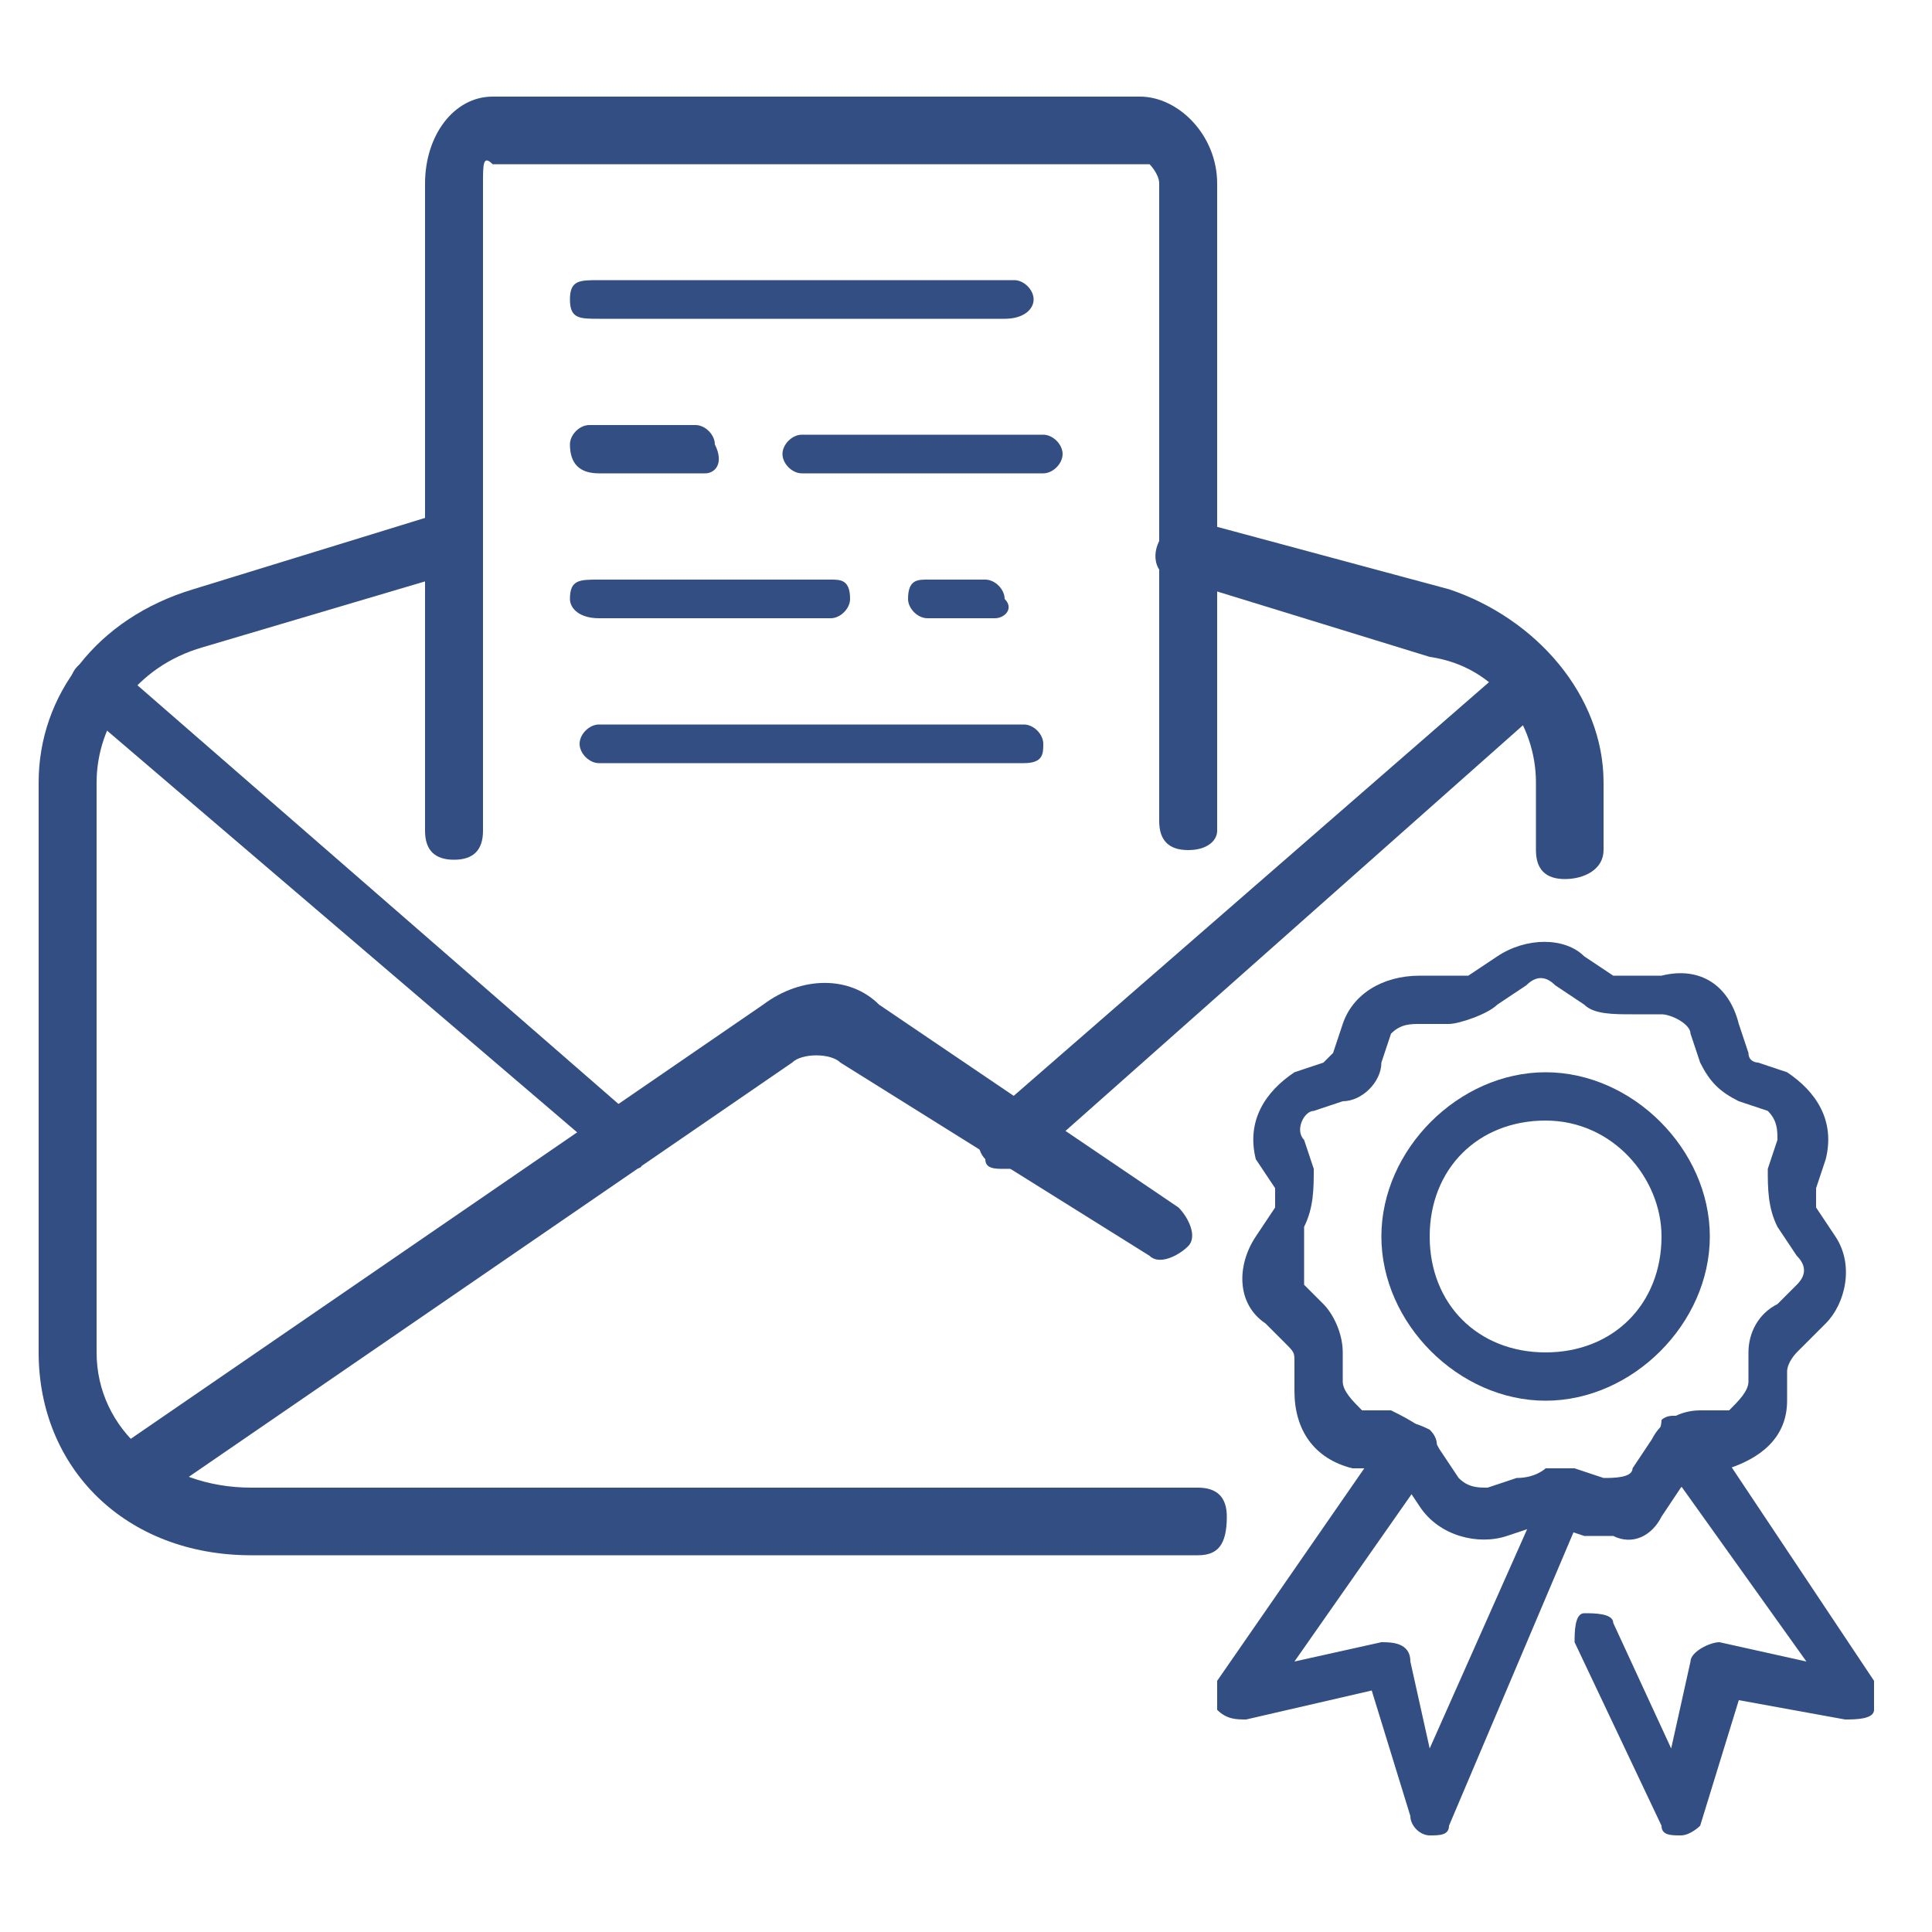
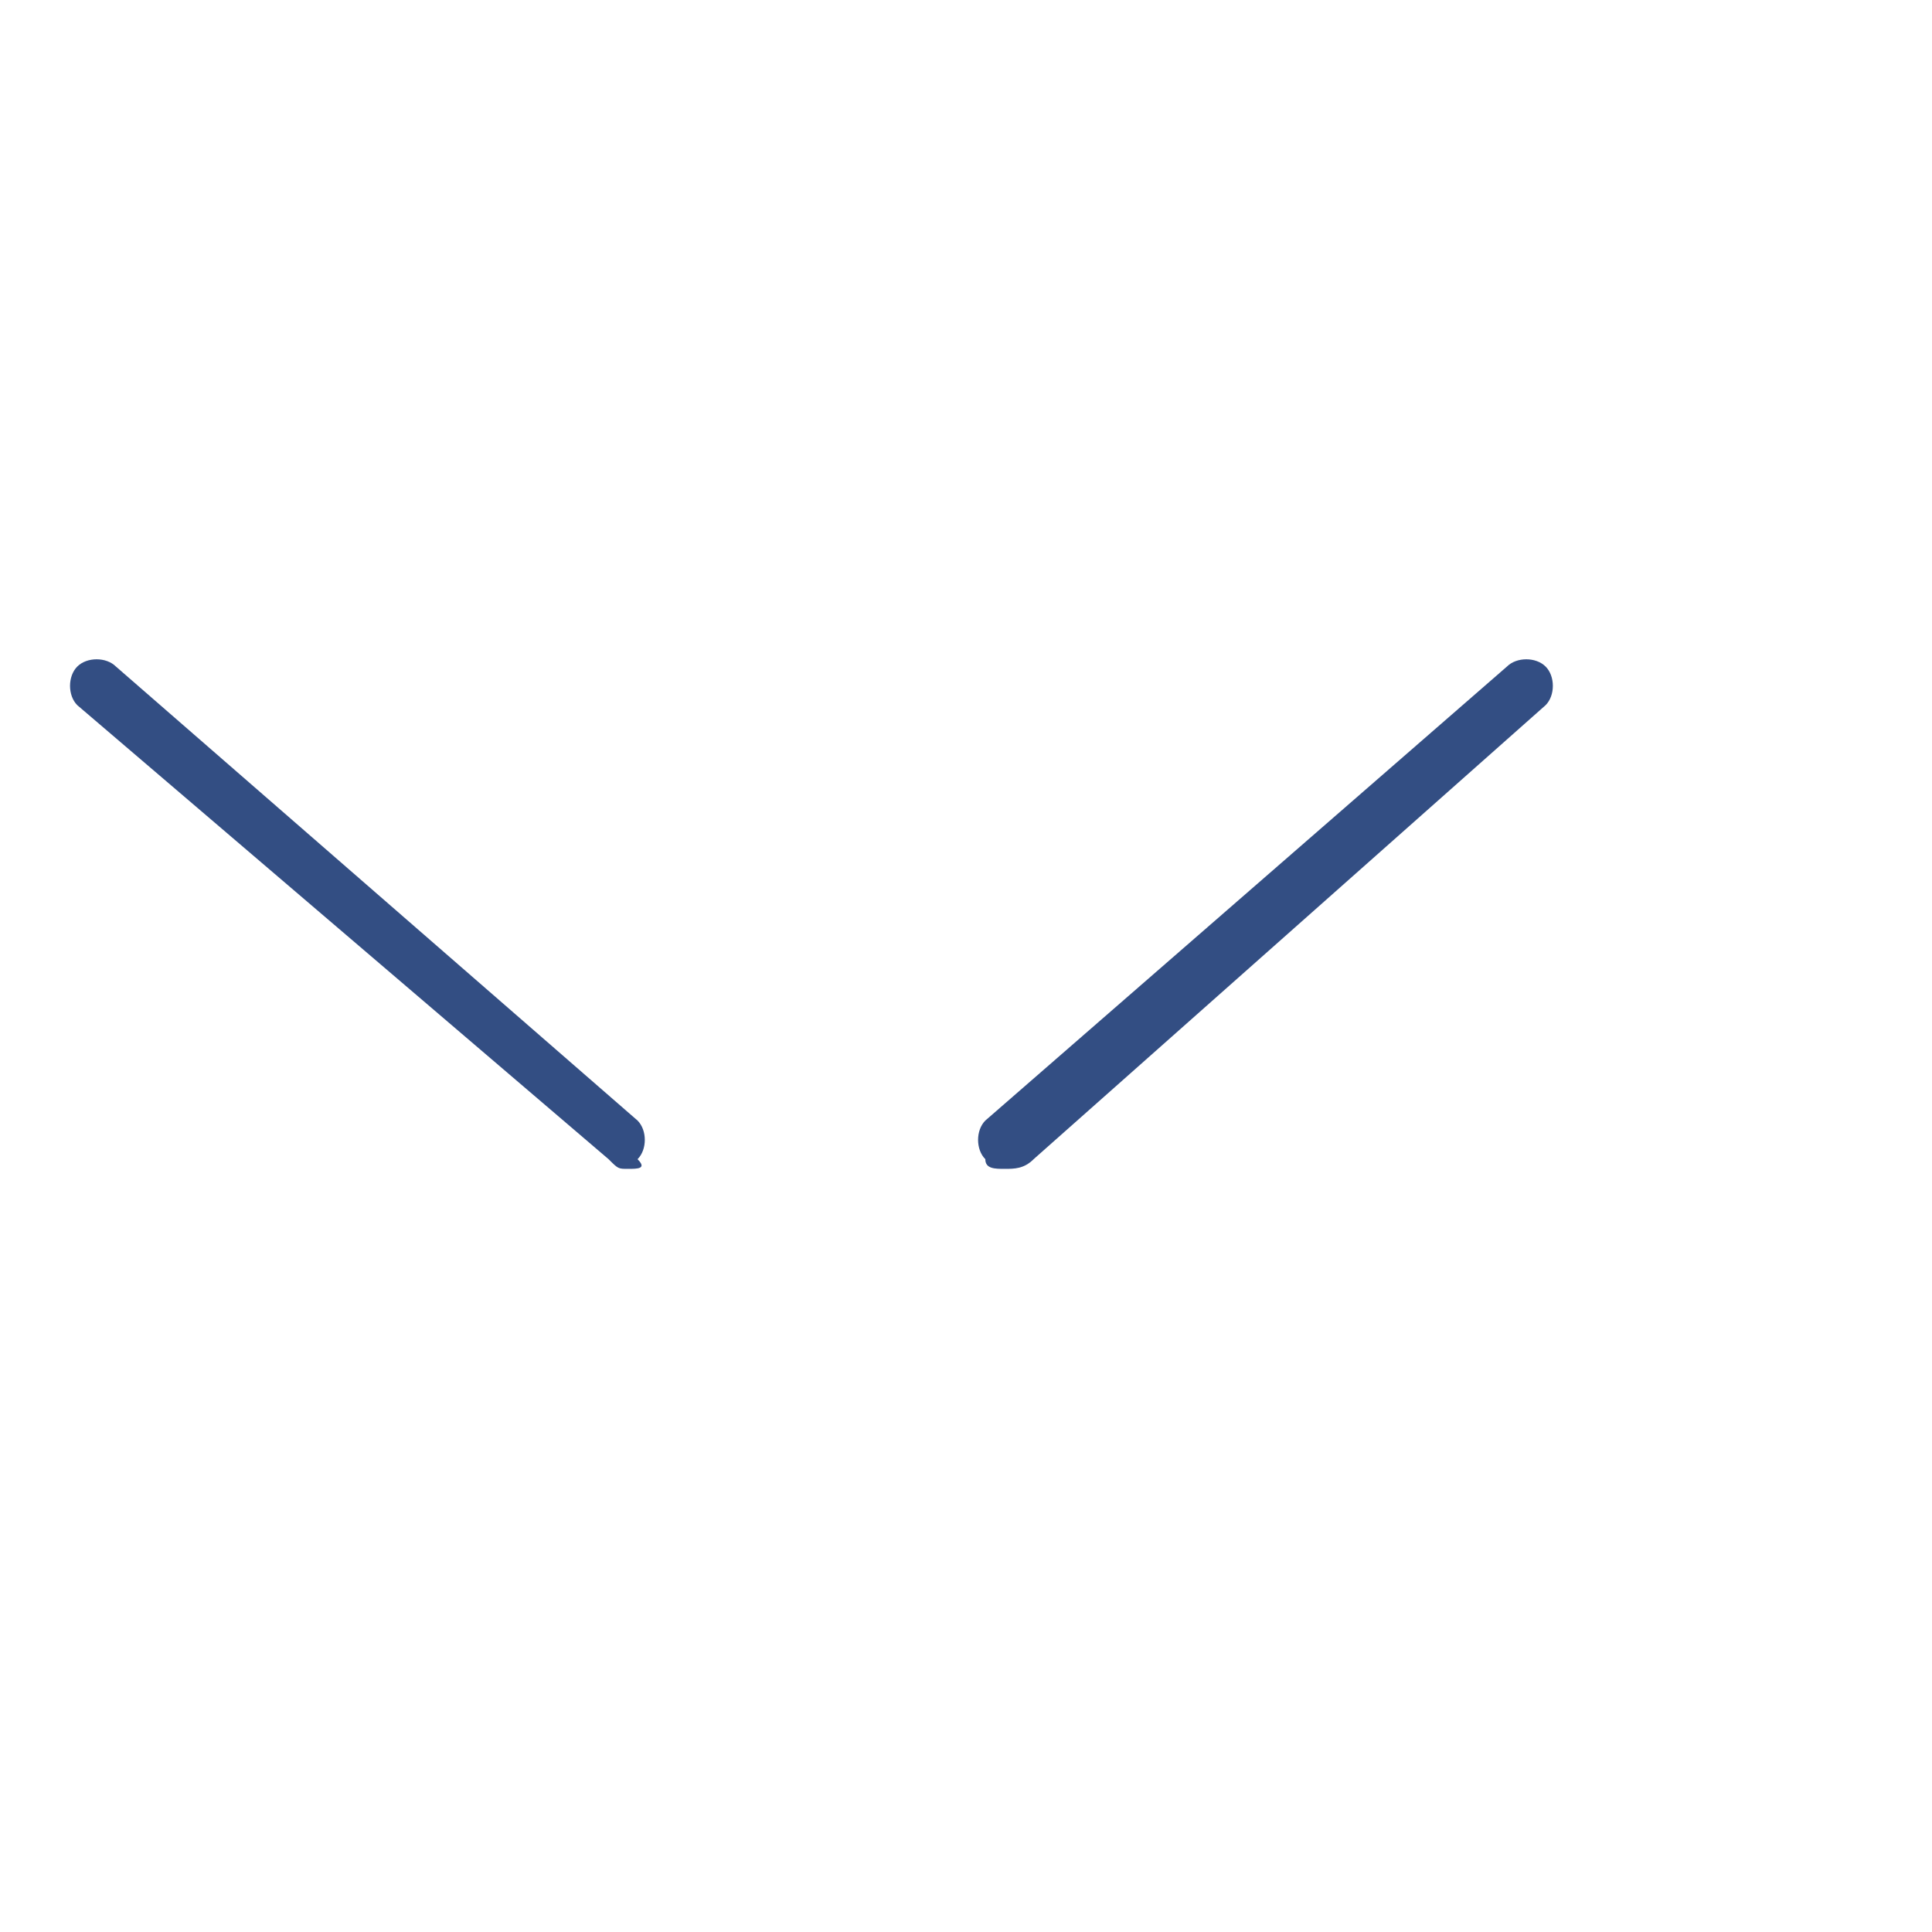
<svg xmlns="http://www.w3.org/2000/svg" version="1.1" id="Layer_1" x="0" y="0" viewBox="0 0 20 20" xml:space="preserve">
  <style>.st0{fill:#334e83}</style>
-   <path class="st0" d="M16 14.5c-.9 0-1.7-.8-1.7-1.7s.8-1.7 1.7-1.7 1.7.8 1.7 1.7-.8 1.7-1.7 1.7m0-2.9c-.7 0-1.2.5-1.2 1.2S15.3 14 16 14s1.2-.5 1.2-1.2c0-.6-.5-1.2-1.2-1.2" />
-   <path class="st0" d="M16.7 15.9h-.3l-.3-.1h-.2l-.3.1c-.3.1-.7 0-.9-.3l-.2-.3s-.1-.1-.2-.1H14c-.4-.1-.6-.4-.6-.8v-.3c0-.1 0-.1-.1-.2l-.2-.2c-.3-.2-.3-.6-.1-.9l.2-.3v-.2L13 12c-.1-.4.1-.7.4-.9l.3-.1.1-.1.1-.3c.1-.3.4-.5.8-.5h.5l.3-.2c.3-.2.7-.2.9 0l.3.2h.5c.4-.1.7.1.8.5l.1.3c0 .1.1.1.1.1l.3.1c.3.2.5.5.4.9l-.1.3v.2l.2.3c.2.3.1.7-.1.9l-.3.3s-.1.1-.1.2v.3c0 .4-.3.6-.6.7h-.3l-.2.2-.2.3c-.1.2-.3.3-.5.2m-.7-.7h.3l.3.1c.1 0 .3 0 .3-.1l.2-.3c.1-.2.3-.3.5-.3h.3c.1-.1.2-.2.2-.3V14c0-.2.1-.4.3-.5l.2-.2q.15-.15 0-.3l-.2-.3c-.1-.2-.1-.4-.1-.6l.1-.3c0-.1 0-.2-.1-.3l-.3-.1c-.2-.1-.3-.2-.4-.4l-.1-.3c0-.1-.2-.2-.3-.2h-.3c-.2 0-.4 0-.5-.1l-.3-.2q-.15-.15-.3 0l-.3.2c-.1.1-.4.2-.5.2h-.3c-.1 0-.2 0-.3.1l-.1.3c0 .2-.2.4-.4.4l-.3.1c-.1 0-.2.2-.1.3l.1.3c0 .2 0 .4-.1.6v.6l.2.2c.1.1.2.3.2.5v.3c0 .1.1.2.2.3h.3c.2.1.4.2.5.4l.2.3c.1.1.2.1.3.1l.3-.1c.2 0 .3-.1.3-.1" />
-   <path class="st0" d="M17.4 19c-.1 0-.2 0-.2-.1l-.9-1.9c0-.1 0-.3.1-.3s.3 0 .3.1l.6 1.3.2-.9c0-.1.2-.2.3-.2l.9.2-1.5-2.1c-.1-.1 0-.3 0-.4.1-.1.3 0 .4 0l1.8 2.7v.3c0 .1-.2.1-.3.1l-1.1-.2-.4 1.3s-.1.1-.2.1m-2.6 0c-.1 0-.2-.1-.2-.2l-.4-1.3-1.3.3c-.1 0-.2 0-.3-.1v-.3l1.8-2.6c.1-.1.2-.1.4 0 .1.1.1.2 0 .4l-1.4 2 .9-.2c.1 0 .3 0 .3.2l.2.9 1.2-2.7c0-.1.2-.2.3-.1.1 0 .2.2.1.3L15 18.9c0 .1-.1.1-.2.1m-2.4-2.9H2.6C1.3 16.1.4 15.2.4 14V8.1c0-.9.6-1.7 1.6-2l2.6-.8c.2 0 .4 0 .4.2s0 .4-.2.4l-2.7.8c-.7.2-1.1.8-1.1 1.4V14c0 .8.7 1.4 1.6 1.4h9.8q.3 0 .3.3c0 .3-.1.4-.3.4m3.8-7q-.3 0-.3-.3v-.7c0-.6-.4-1.2-1.1-1.3L12.2 6c-.2 0-.3-.2-.2-.4 0-.2.2-.3.4-.2l2.6.7c.9.3 1.6 1.1 1.6 2v.7c0 .2-.2.3-.4.3" />
  <path class="st0" d="M6.5 12.1c-.1 0-.1 0-.2-.1L.8 7.3c-.1-.1-.1-.3 0-.4s.3-.1.4 0l5.4 4.7c.1.1.1.3 0 .4.1.1 0 .1-.1.1m3.9 0c-.1 0-.2 0-.2-.1-.1-.1-.1-.3 0-.4l5.4-4.7c.1-.1.3-.1.4 0s.1.3 0 .4L10.7 12c-.1.1-.2.1-.3.1" />
-   <path class="st0" d="M1.4 15.6c-.1 0-.2 0-.3-.1s-.1-.4.1-.5l6.7-4.6c.4-.3.9-.3 1.2 0l3.1 2.1c.1.1.2.3.1.4s-.3.2-.4.1l-3.2-2c-.1-.1-.4-.1-.5 0l-6.7 4.6zm10.9-6.8q-.3 0-.3-.3V1.9c0-.1-.1-.2-.1-.2H5.1c-.1-.1-.1 0-.1.2v6.7q0 .3-.3.3t-.3-.3V1.9c0-.5.3-.9.7-.9h6.7c.4 0 .8.4.8.9v6.7c0 .1-.1.2-.3.2" />
-   <path class="st0" d="M10.4 3.3H6.2c-.2 0-.3 0-.3-.2s.1-.2.3-.2h4.3c.1 0 .2.1.2.2s-.1.2-.3.2m.4 1.6H8.3c-.1 0-.2-.1-.2-.2s.1-.2.2-.2h2.5c.1 0 .2.1.2.2s-.1.2-.2.2m-3.5 0H6.2q-.3 0-.3-.3c0-.1.1-.2.2-.2h1.1c.1 0 .2.1.2.2.1.2 0 .3-.1.3m3 1.5h-.7c-.1 0-.2-.1-.2-.2 0-.2.1-.2.2-.2h.6c.1 0 .2.1.2.2.1.1 0 .2-.1.2m-1.7 0H6.2c-.2 0-.3-.1-.3-.2 0-.2.1-.2.3-.2h2.4c.1 0 .2 0 .2.2 0 .1-.1.2-.2.2m2 1.5H6.2c-.1 0-.2-.1-.2-.2s.1-.2.2-.2h4.4c.1 0 .2.1.2.2s0 .2-.2.2" />
</svg>